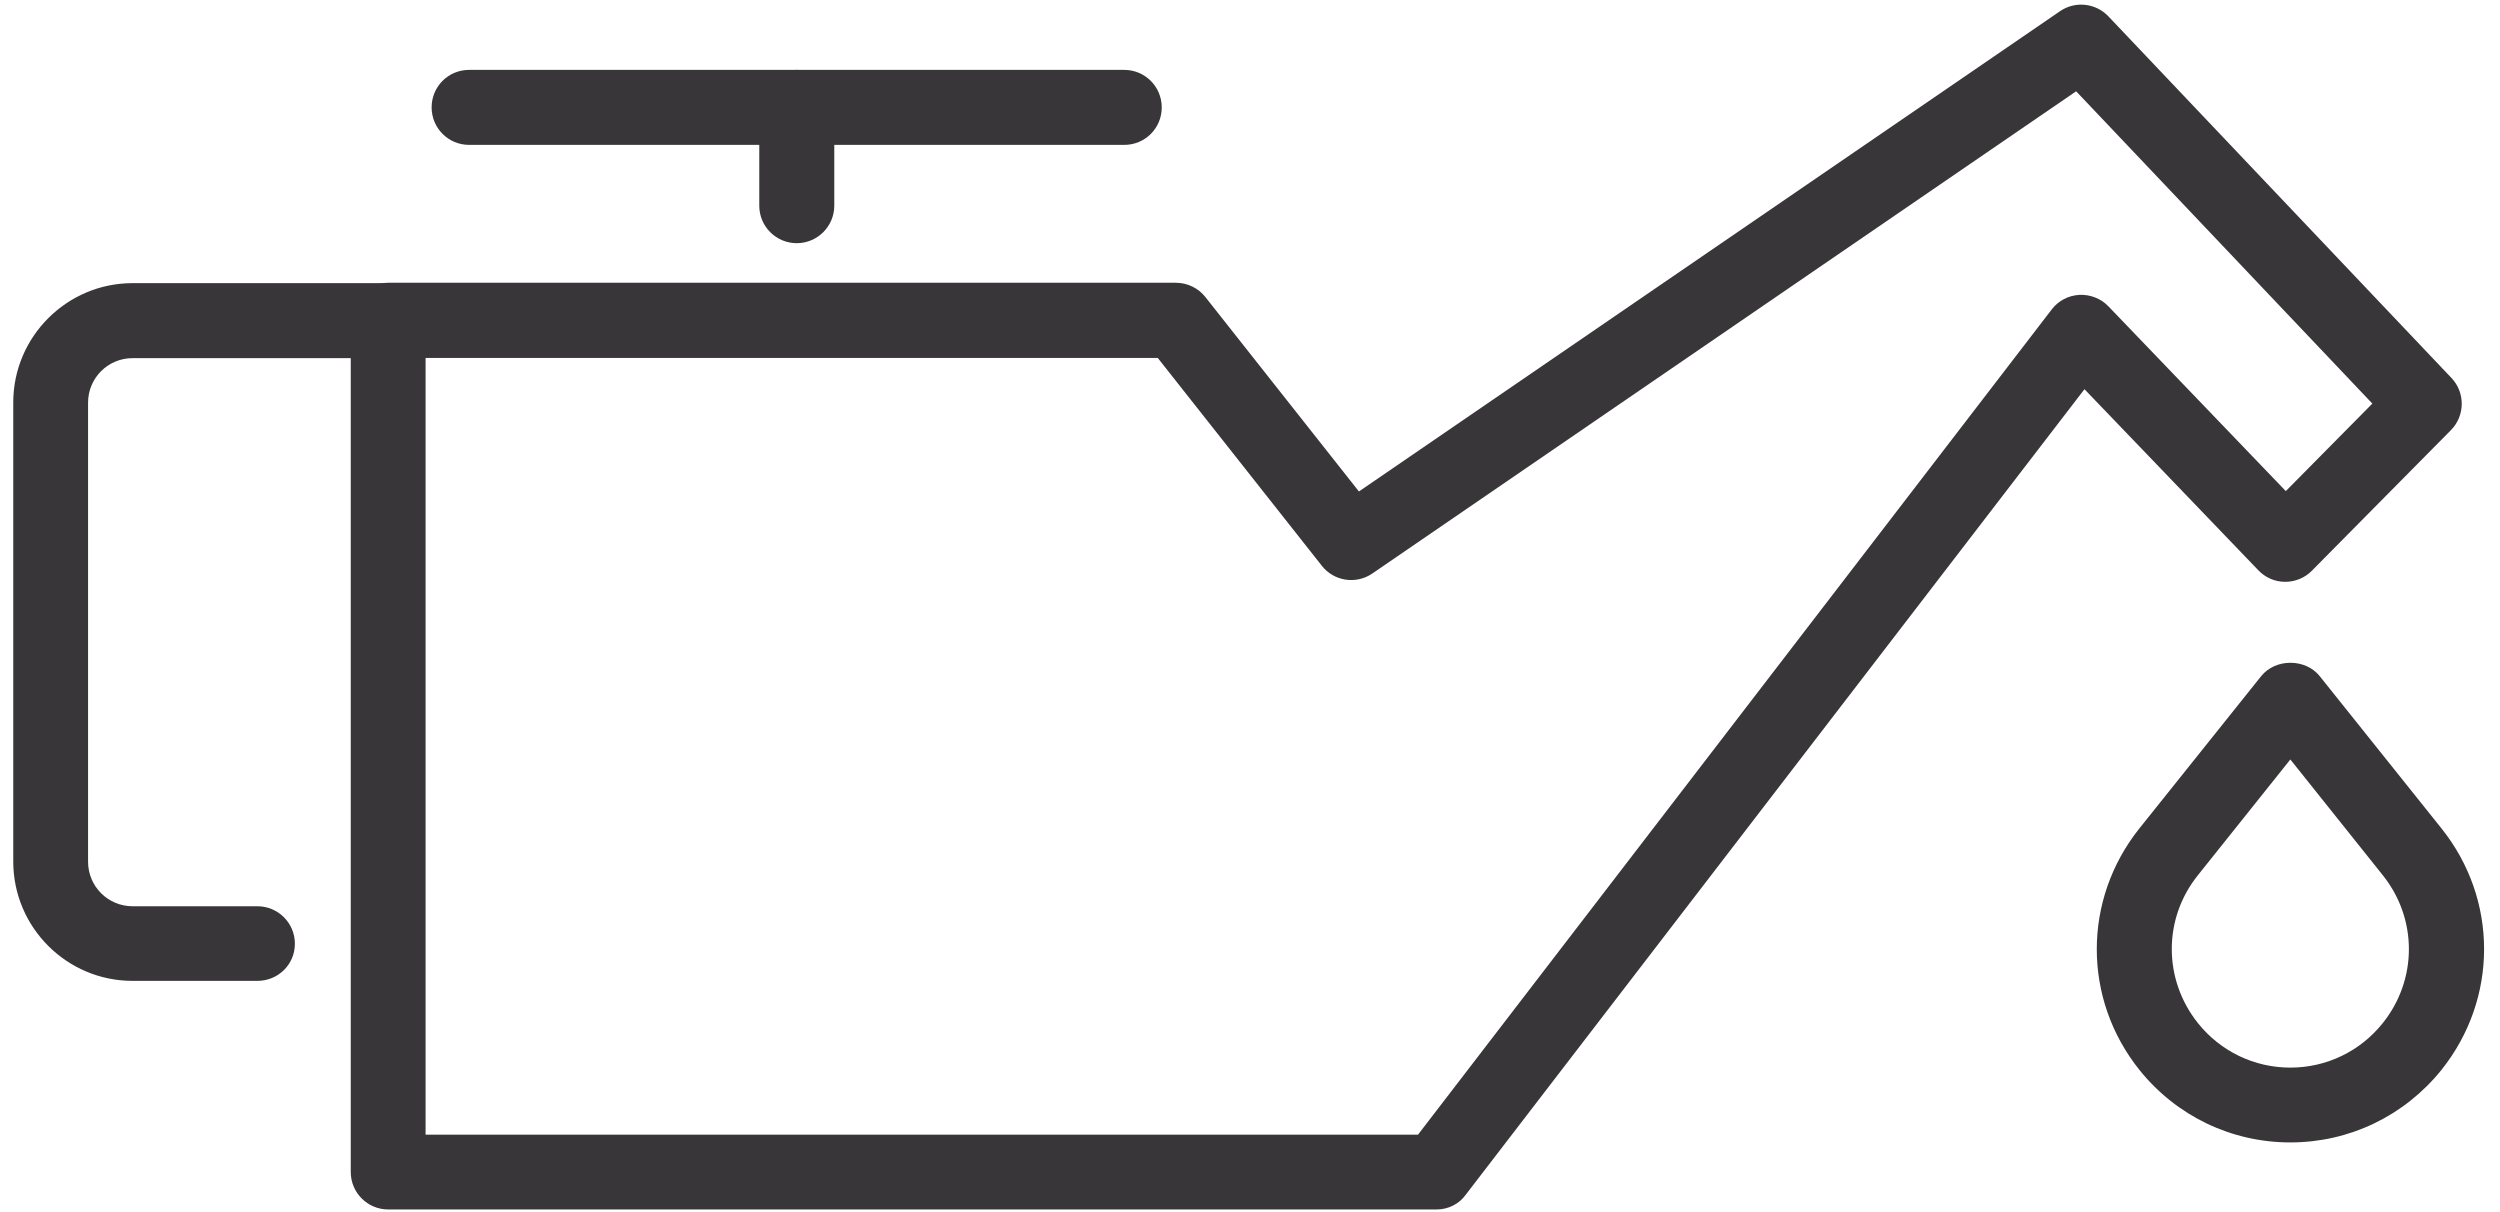
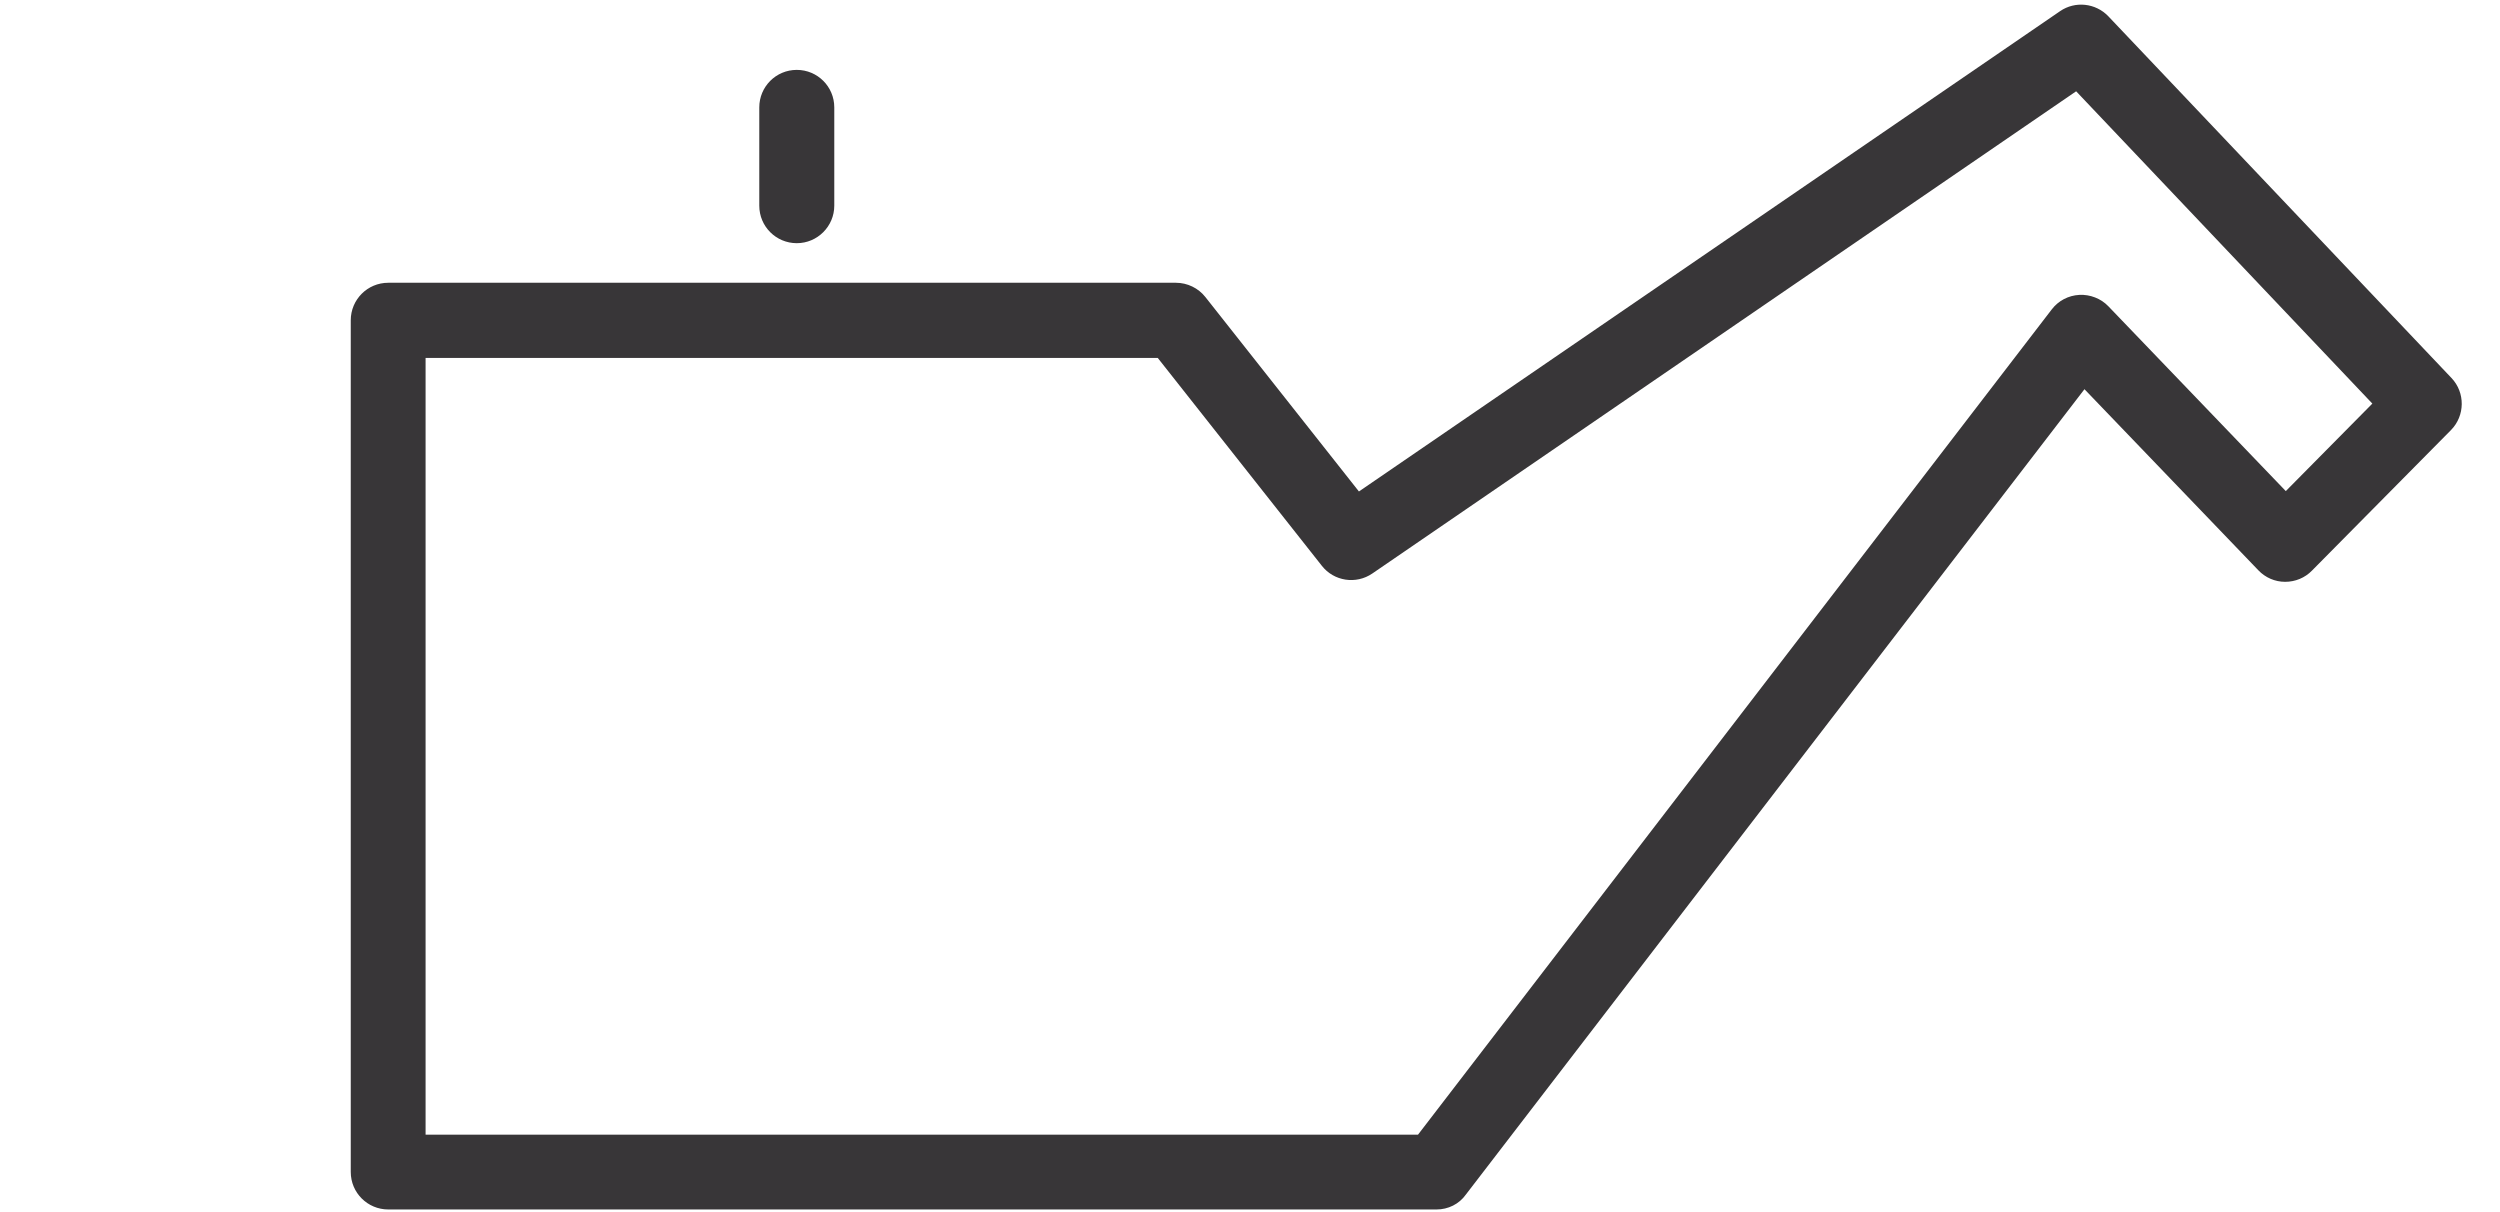
<svg xmlns="http://www.w3.org/2000/svg" width="132" height="64" viewBox="0 0 132 64" fill="none">
  <path d="M75.85 63.86H20.5C19.41 63.86 18.52 62.98 18.52 61.88V16.91C18.52 15.82 19.401 14.93 20.5 14.93H62.09C62.691 14.93 63.27 15.21 63.641 15.68L71.751 25.95L108.771 0.59C109.571 0.04 110.65 0.16 111.32 0.86L129.44 19.96C130.17 20.73 130.16 21.95 129.41 22.71L122.07 30.13C121.7 30.51 121.19 30.72 120.66 30.72H120.651C120.121 30.72 119.61 30.5 119.24 30.11L110.06 20.55L77.4 63.07C77.04 63.58 76.46 63.86 75.85 63.86ZM22.48 59.91H74.871L108.33 16.34C108.68 15.88 109.21 15.6 109.79 15.57C110.35 15.54 110.93 15.76 111.32 16.17L120.69 25.93L125.26 21.31L109.62 4.82L72.46 30.28C71.6 30.87 70.43 30.69 69.79 29.87L61.13 18.9H22.471V59.91H22.48Z" fill="#383638" />
-   <path d="M59.36 7.65H24.77C23.68 7.65 22.79 6.77 22.79 5.67C22.79 4.57 23.67 3.69 24.77 3.69H59.36C60.45 3.69 61.34 4.57 61.34 5.67C61.34 6.77 60.46 7.65 59.36 7.65Z" fill="#383638" />
  <path d="M42.07 12.84C40.98 12.84 40.09 11.96 40.09 10.86V5.67C40.09 4.58 40.97 3.69 42.07 3.69C43.16 3.69 44.05 4.57 44.05 5.67V10.86C44.05 11.95 43.16 12.84 42.07 12.84Z" fill="#383638" />
-   <path d="M13.59 51.79H7C3.52 51.79 0.7 48.96 0.7 45.49V21.25C0.7 17.78 3.53 14.95 7 14.95H20.51C21.6 14.95 22.49 15.83 22.49 16.93C22.49 18.03 21.61 18.91 20.51 18.91H7C5.7 18.91 4.65 19.96 4.65 21.26V45.5C4.65 46.8 5.7 47.85 7 47.85H13.59C14.68 47.85 15.57 48.73 15.57 49.83C15.57 50.93 14.68 51.79 13.59 51.79Z" fill="#383638" />
-   <path d="M120.93 60.32C117.81 60.32 114.91 58.92 112.96 56.49C109.96 52.74 109.96 47.5 112.96 43.74L119.39 35.7C120.14 34.76 121.73 34.76 122.48 35.7L128.91 43.74C131.91 47.49 131.91 52.73 128.91 56.49C126.95 58.92 124.05 60.32 120.93 60.32ZM116.05 54.02C117.24 55.51 119.02 56.37 120.93 56.37C122.84 56.37 124.62 55.51 125.81 54.02C127.65 51.72 127.65 48.51 125.81 46.21L120.93 40.1L116.05 46.21C114.21 48.5 114.21 51.71 116.05 54.02Z" fill="#383638" />
</svg>